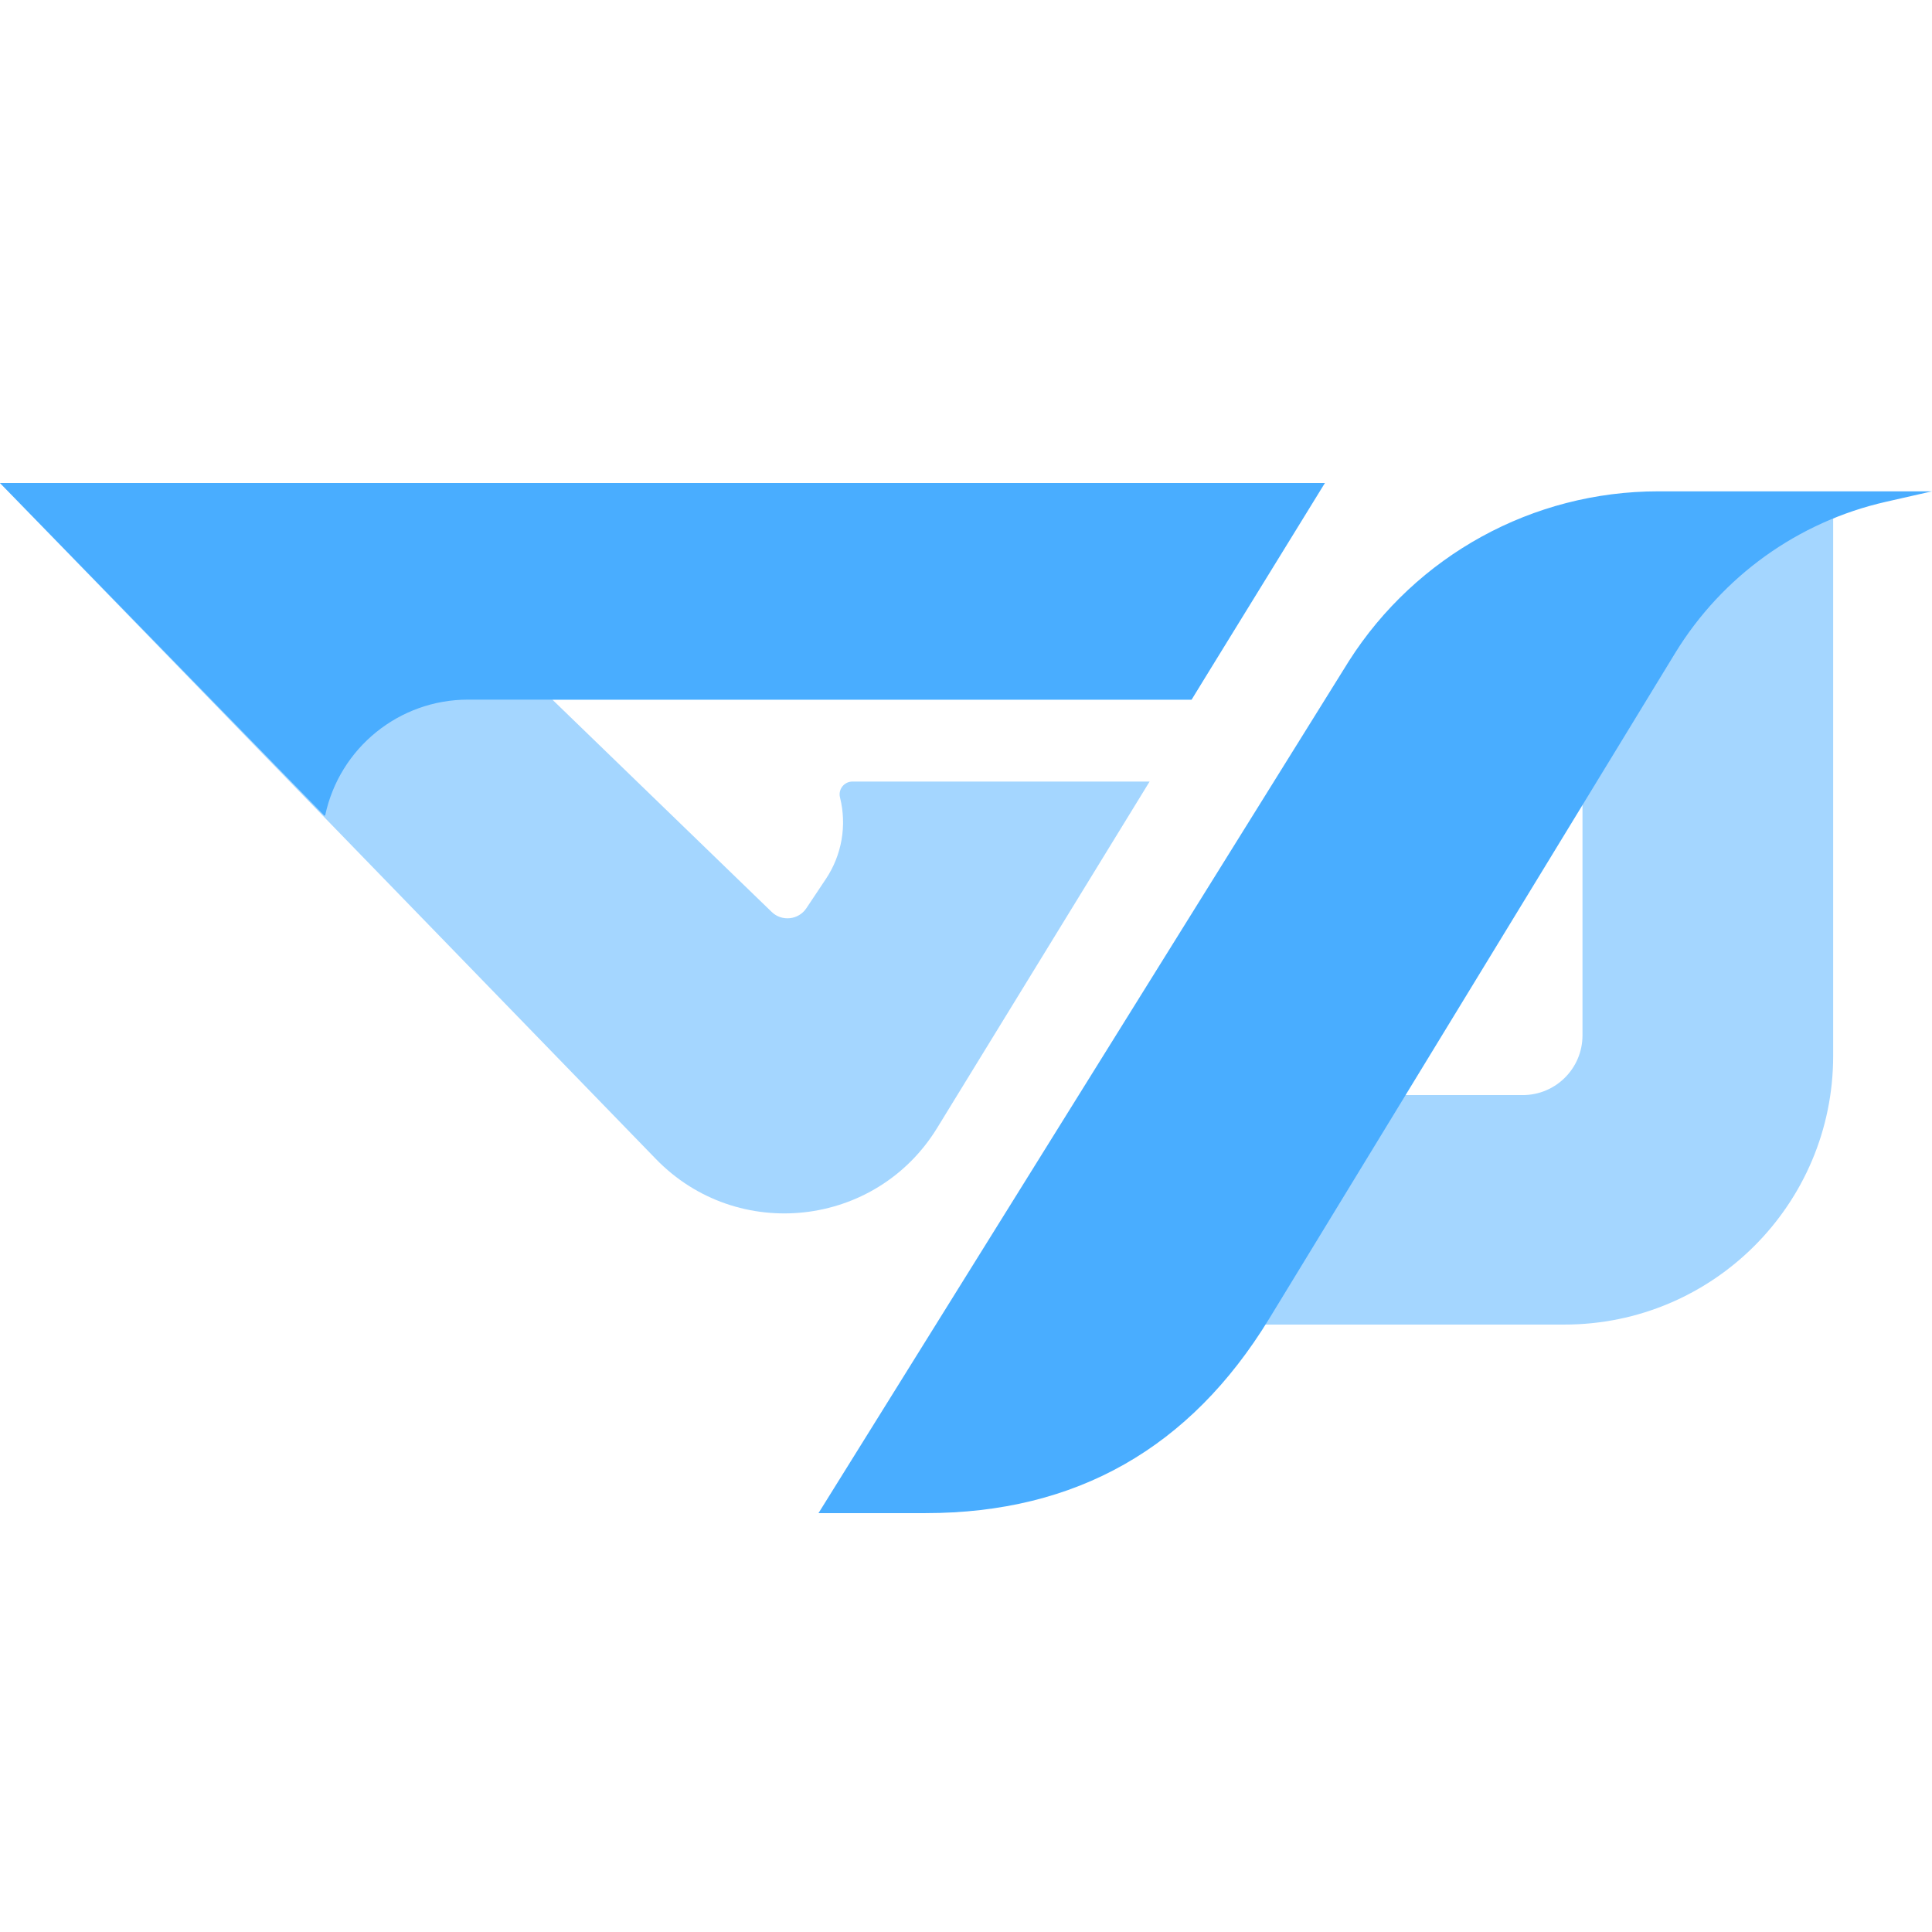
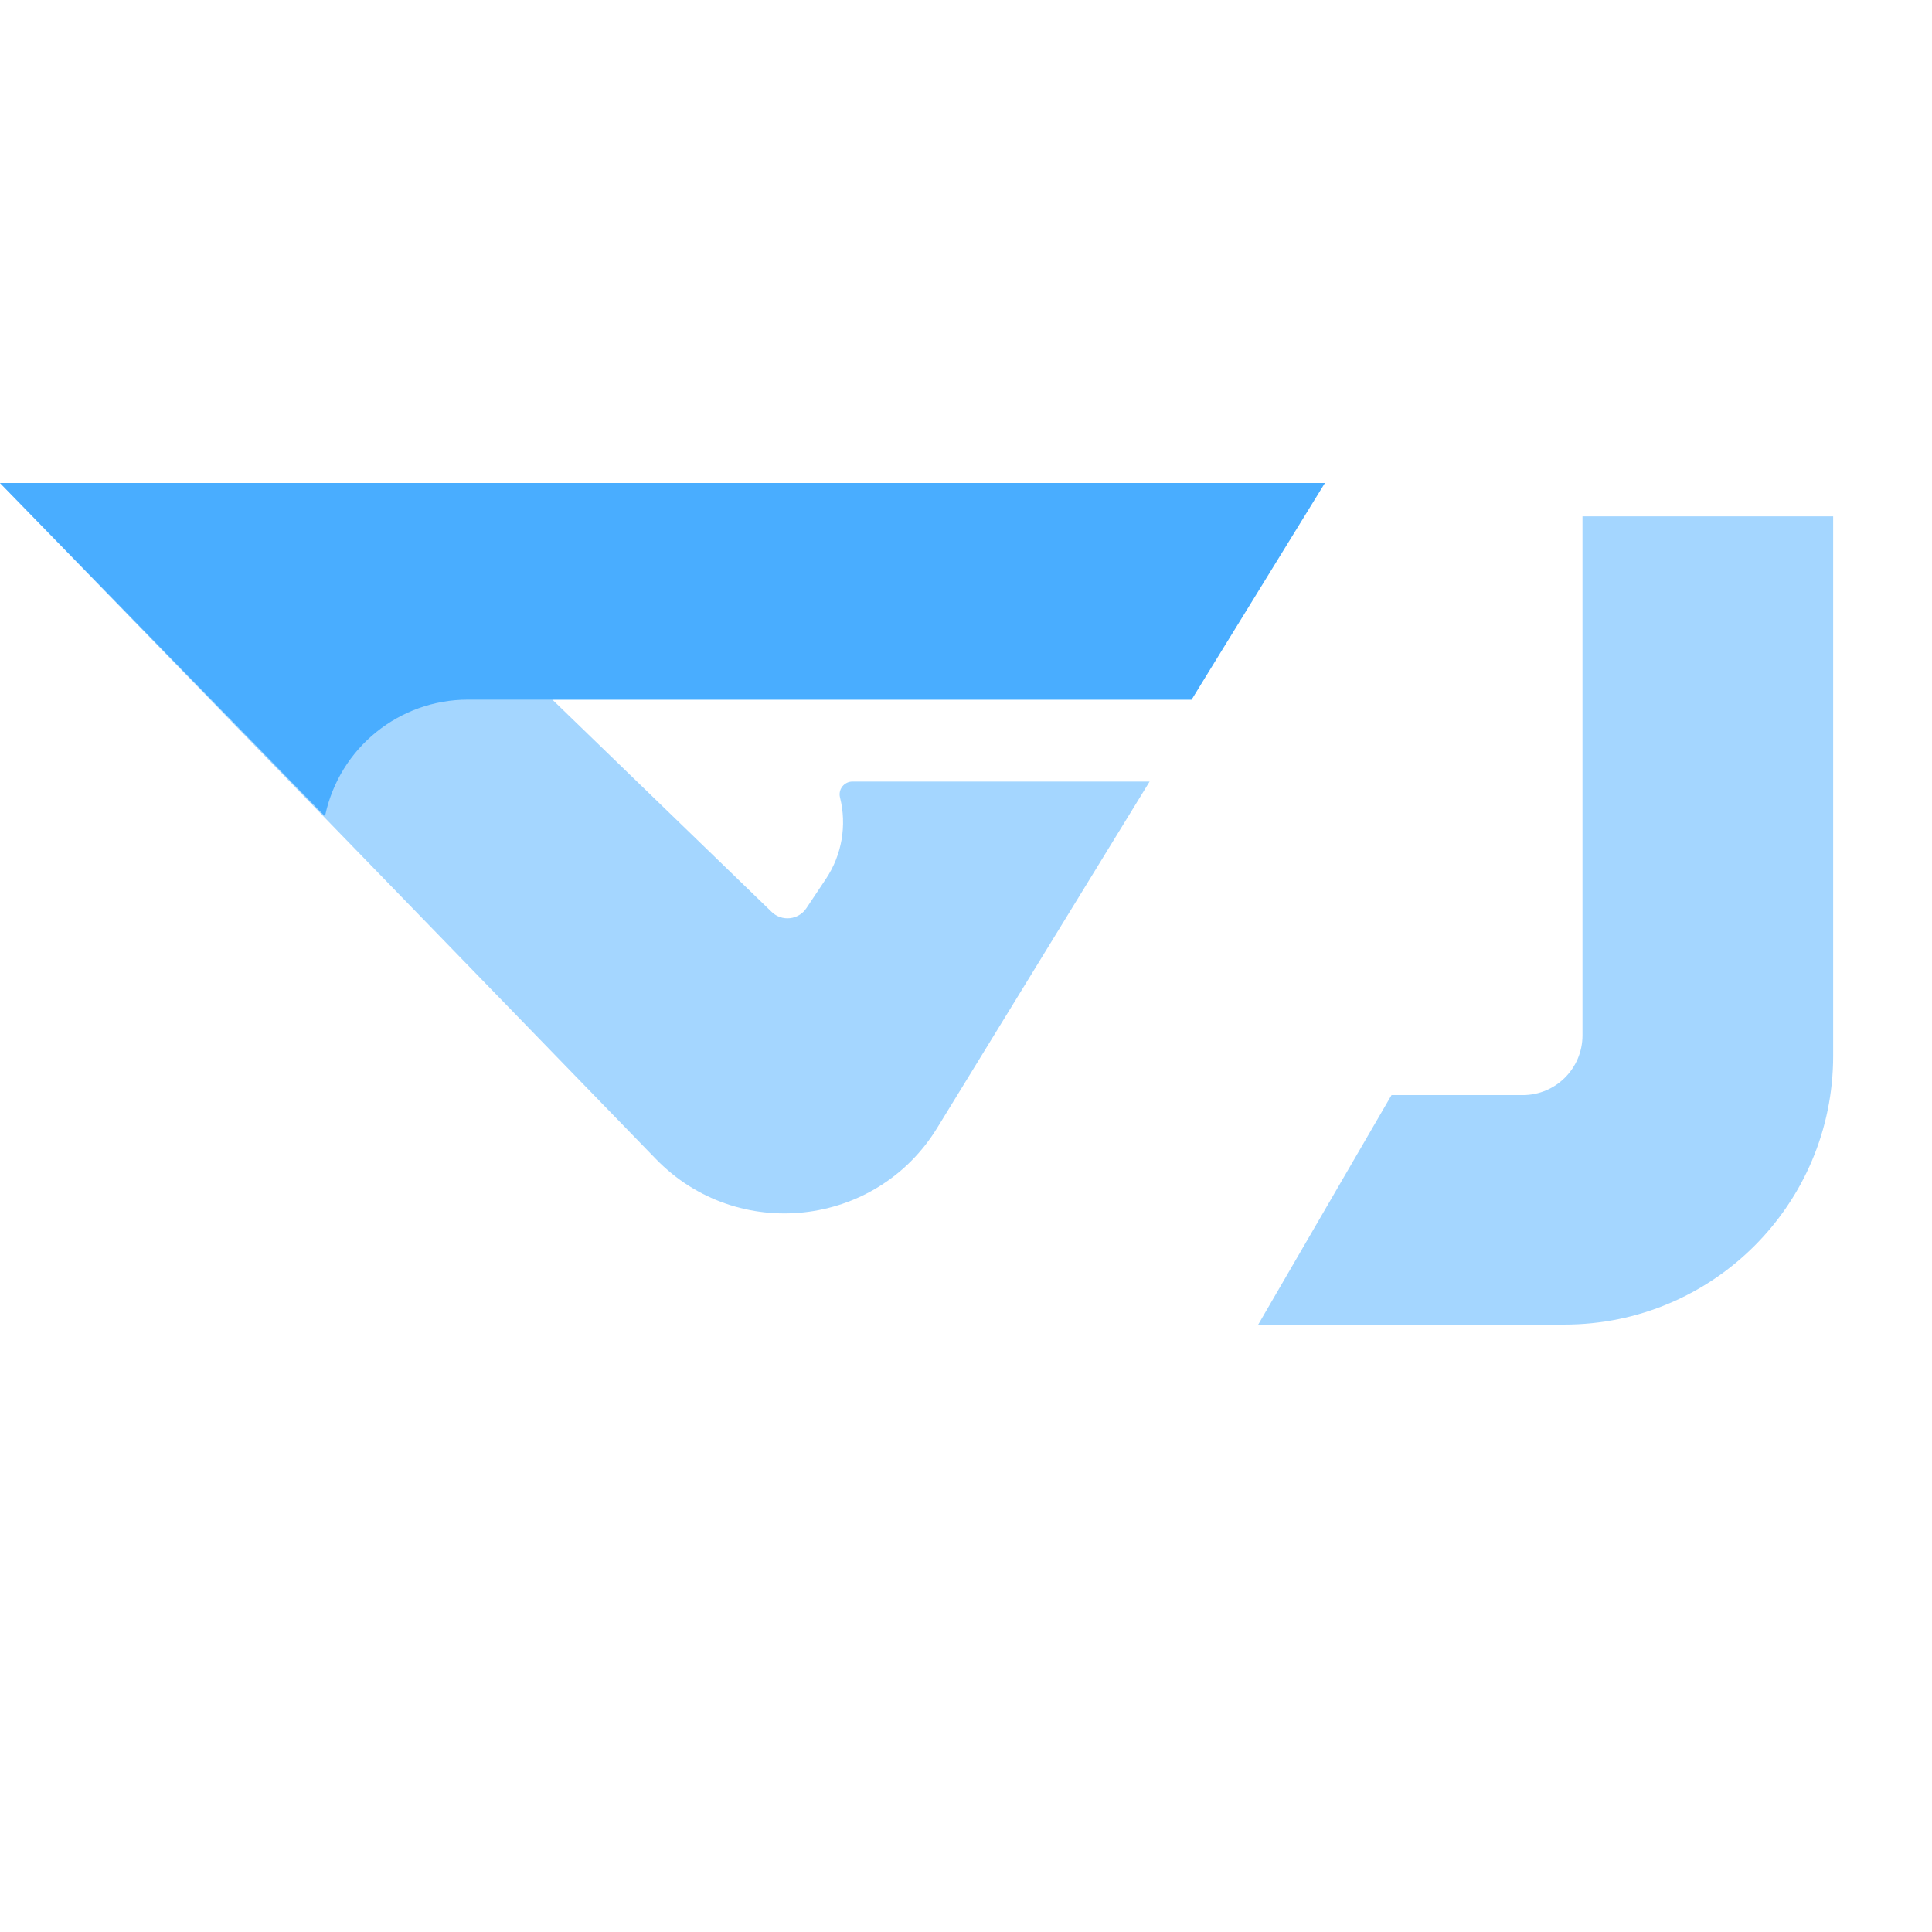
<svg xmlns="http://www.w3.org/2000/svg" width="32" height="32" viewBox="0 0 32 32" fill="none">
  <g opacity="0.5">
    <path d="M25.912 21.939C28.37 21.939 30.363 19.947 30.363 17.488V8.552H26.211V17.149C26.211 17.695 25.768 18.138 25.222 18.138H23.048L20.84 21.939H25.912Z" fill="#49ADFF" />
    <path d="M19.736 11.588L21.807 8.138L0 8L10.864 19.197C12.213 20.587 14.511 20.333 15.523 18.681L19.041 12.945H14.119C13.981 12.945 13.88 13.075 13.913 13.208C14.029 13.671 13.944 14.161 13.68 14.557L13.356 15.043C13.226 15.238 12.95 15.268 12.781 15.104L9.149 11.588H19.736Z" fill="#49ADFF" />
  </g>
-   <path d="M13.557 25.062L22.343 10.948C23.458 9.198 25.389 8.138 27.465 8.138H32L31.234 8.312C29.782 8.642 28.525 9.544 27.748 10.814L21.018 21.848C19.714 23.979 17.83 25.062 15.331 25.062H13.557Z" fill="#49ADFF" />
  <path d="M0 8H21.945L19.736 11.588H7.752C6.612 11.588 5.626 12.385 5.387 13.501C5.385 13.509 5.374 13.512 5.368 13.506L0 8Z" fill="#49ADFF" />
</svg>